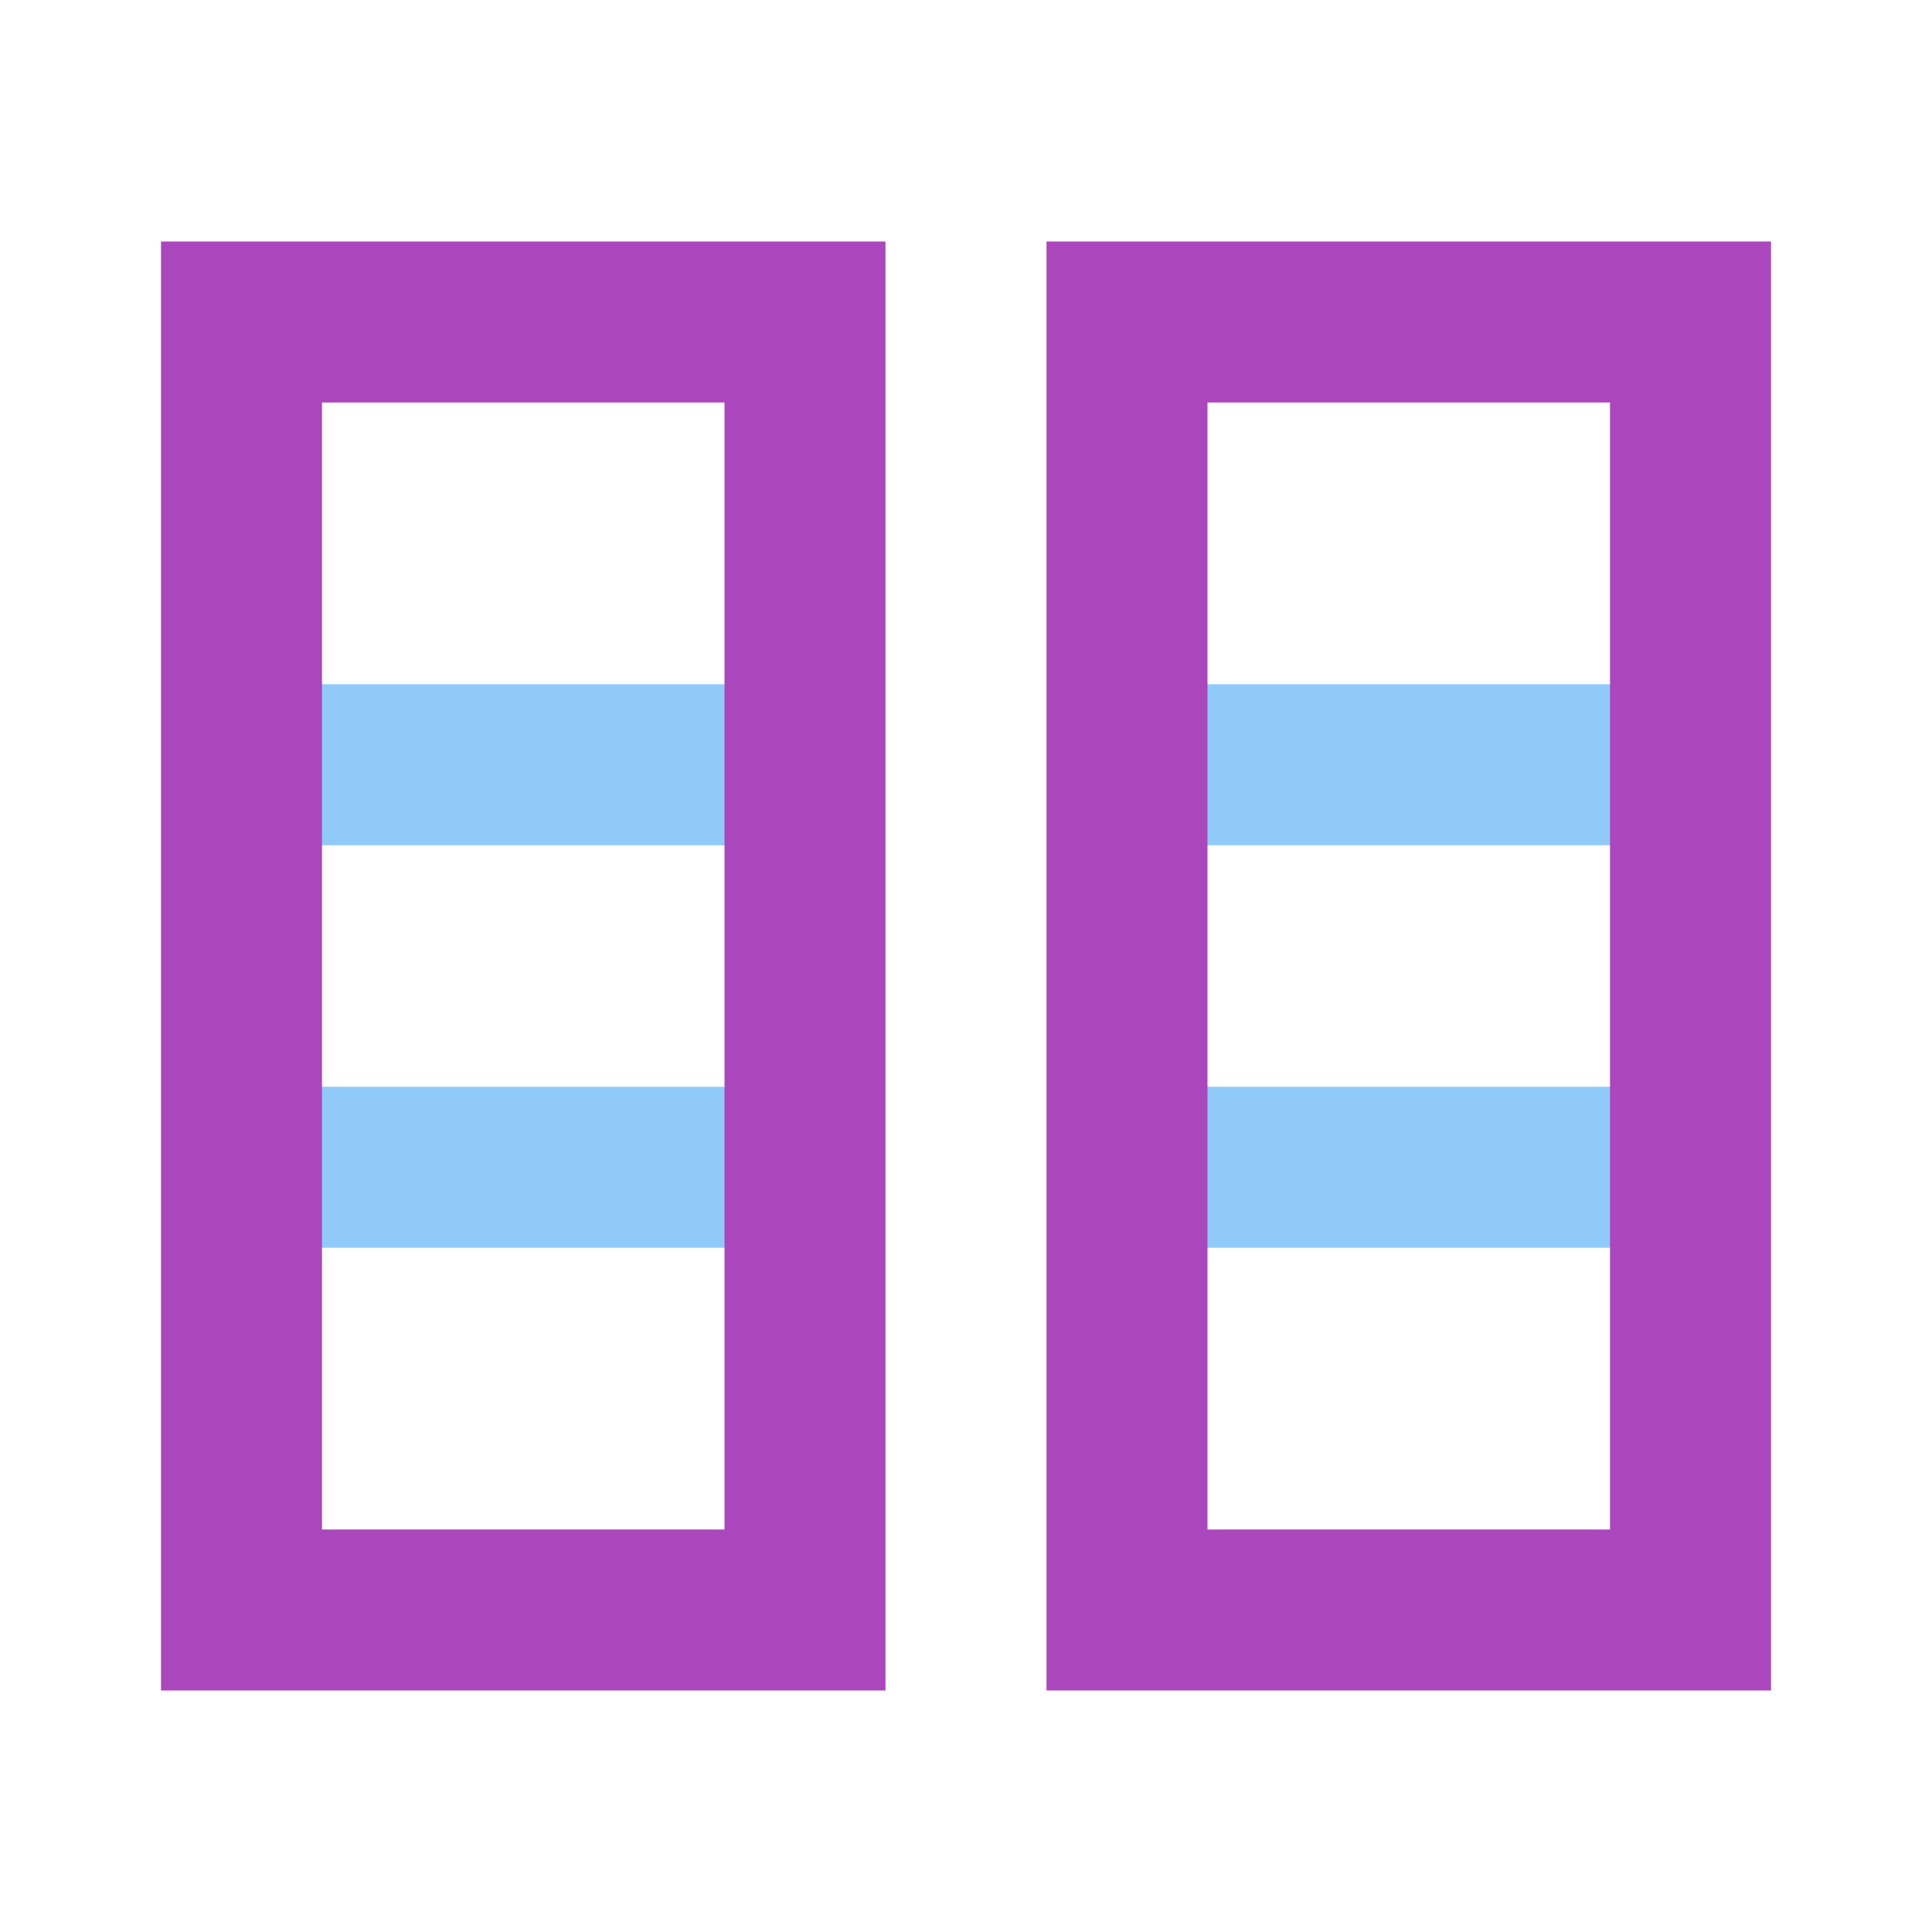
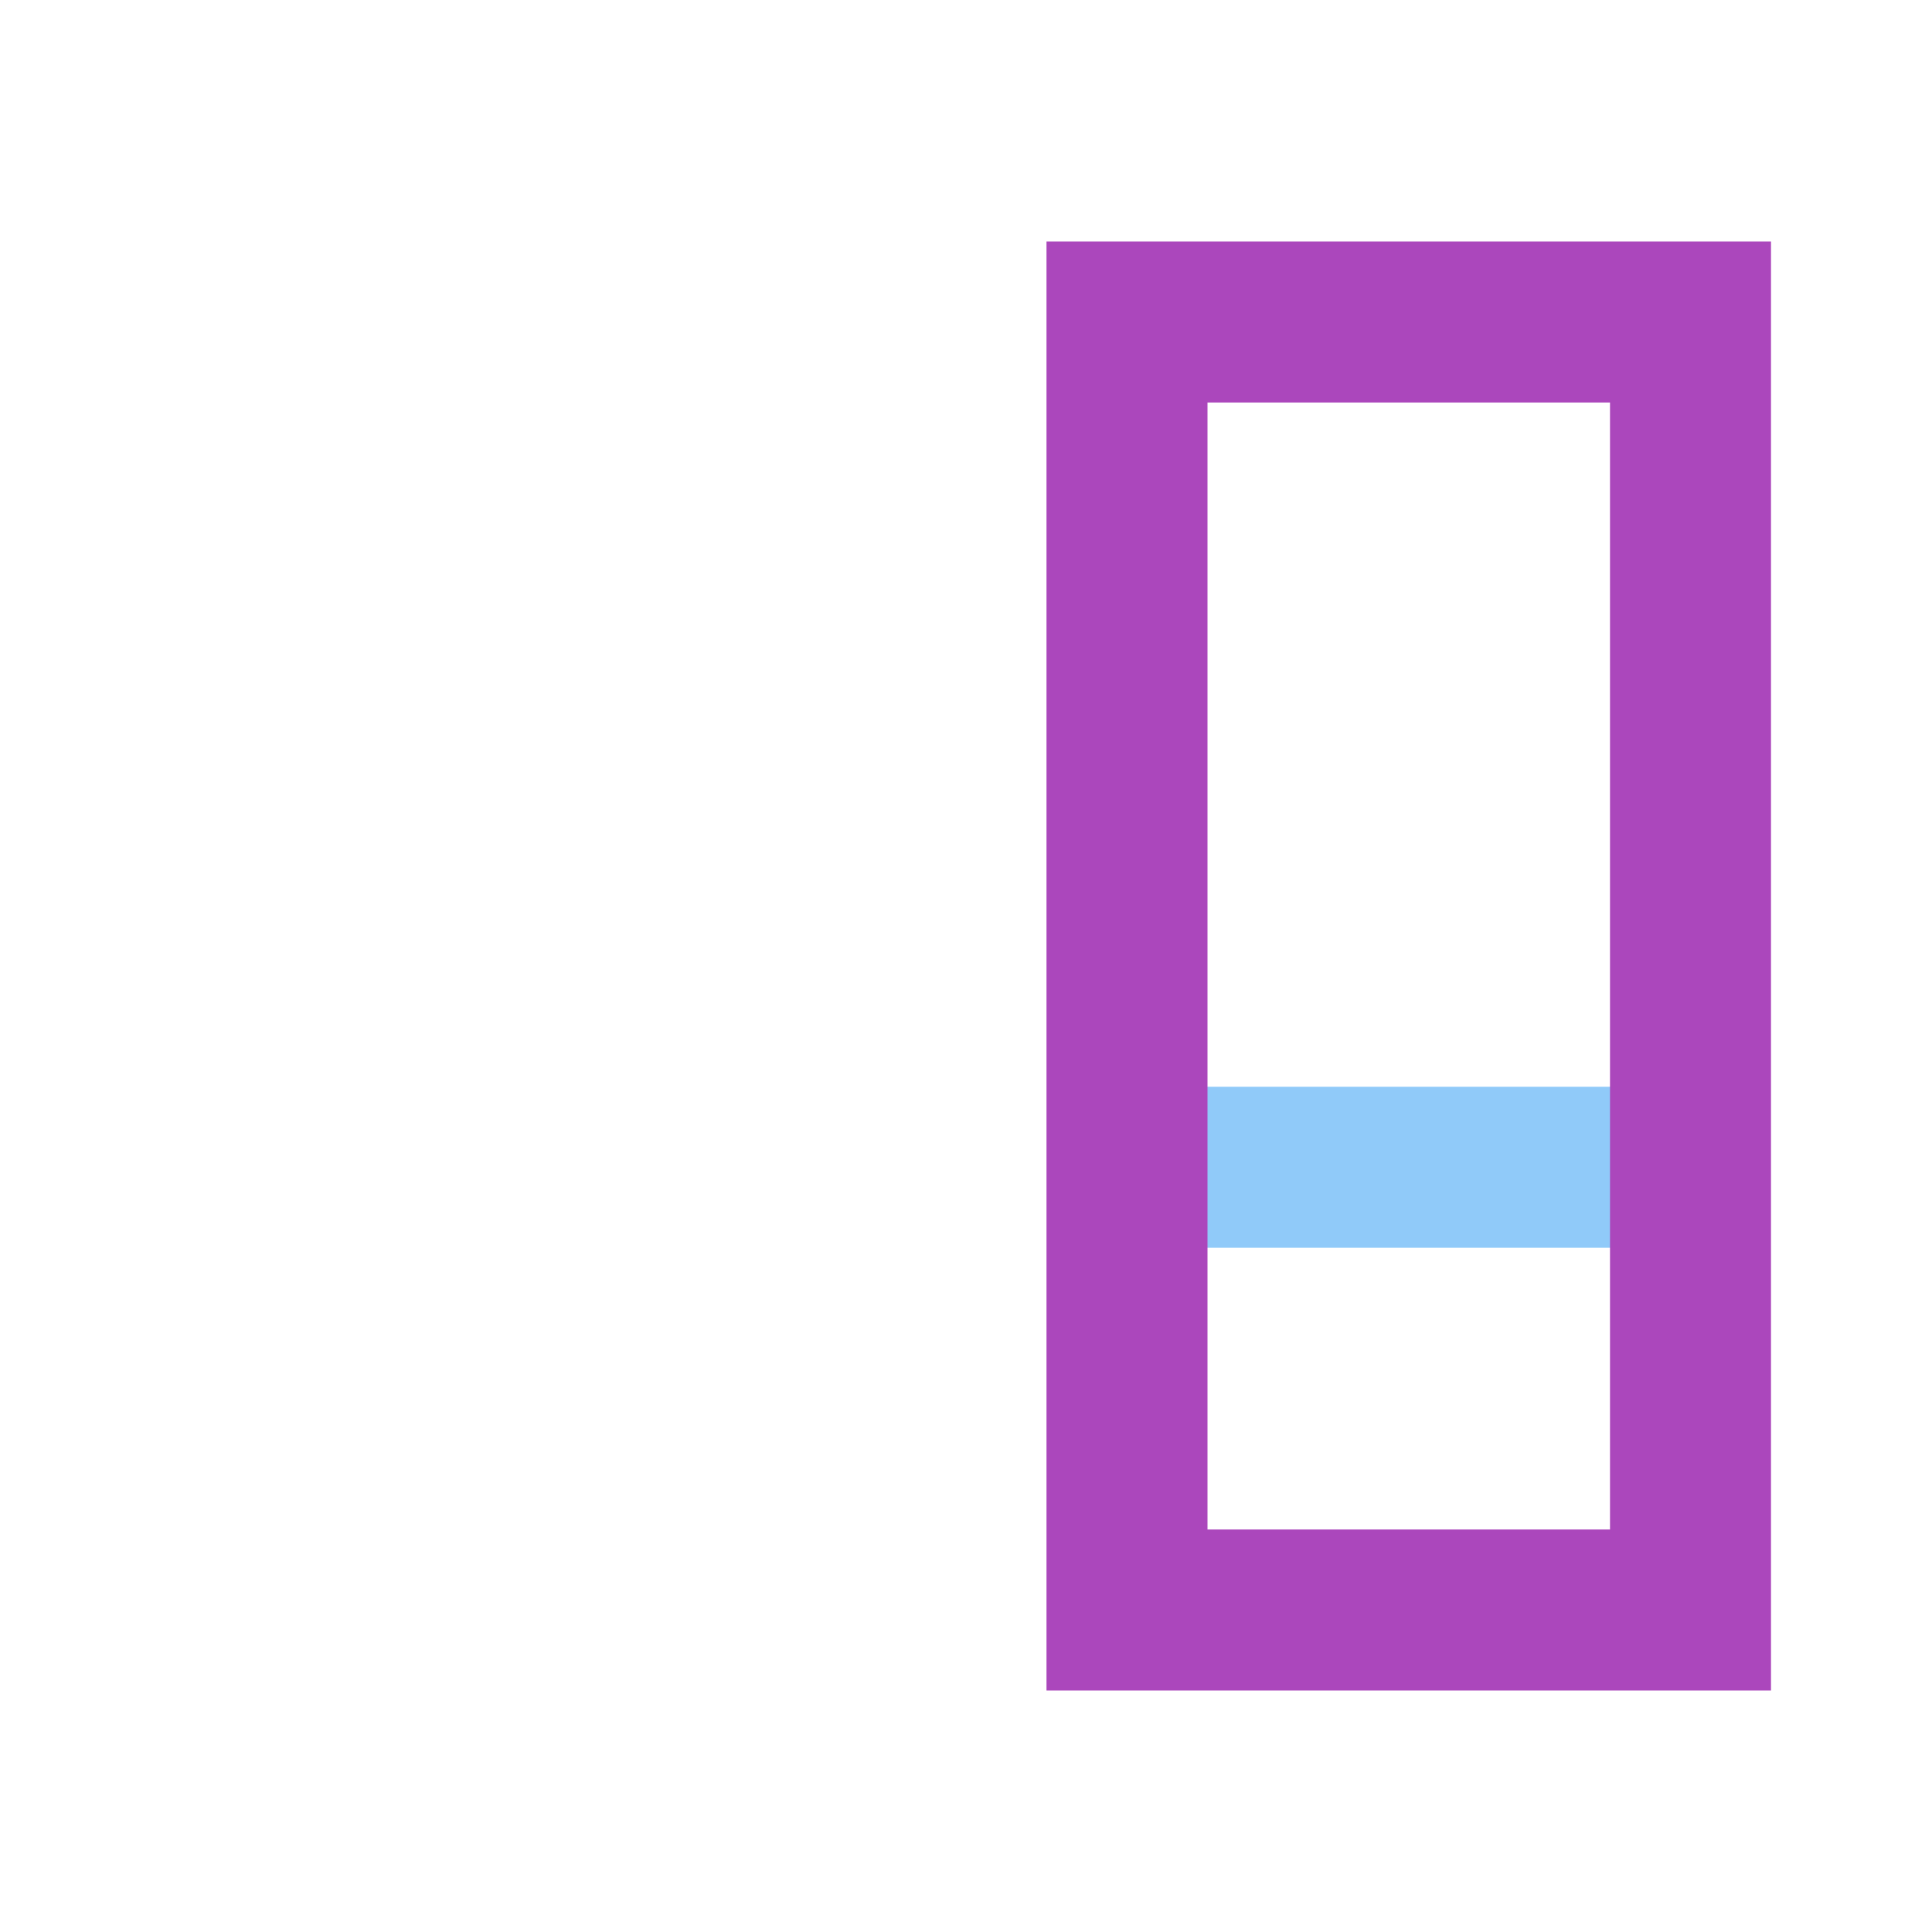
<svg xmlns="http://www.w3.org/2000/svg" viewBox="0 0 48 48" version="1.1">
  <g id="surface1">
-     <path style=" fill:#90CAF9;" d="M 19 21 L 7 21 C 5.895 21 5 20.105 5 19 C 5 17.895 5.895 17 7 17 L 19 17 C 20.105 17 21 17.895 21 19 C 21 20.105 20.105 21 19 21 Z " />
-     <path style=" fill:#90CAF9;" d="M 19 31 L 7 31 C 5.895 31 5 30.105 5 29 C 5 27.895 5.895 27 7 27 L 19 27 C 20.105 27 21 27.895 21 29 C 21 30.105 20.105 31 19 31 Z " />
-     <path style=" fill:#90CAF9;" d="M 41 21 L 29 21 C 27.895 21 27 20.105 27 19 C 27 17.895 27.895 17 29 17 L 41 17 C 42.105 17 43 17.895 43 19 C 43 20.105 42.105 21 41 21 Z " />
    <path style=" fill:#90CAF9;" d="M 41 31 L 29 31 C 27.895 31 27 30.105 27 29 C 27 27.895 27.895 27 29 27 L 41 27 C 42.105 27 43 27.895 43 29 C 43 30.105 42.105 31 41 31 Z " />
-     <path style=" fill:#AB47BC;" d="M 4 42 L 4 6 L 22 6 L 22 42 Z M 8 38 L 18 38 L 18 10 L 8 10 Z " />
    <path style=" fill:#AB47BC;" d="M 26 42 L 26 6 L 44 6 L 44 42 Z M 30 38 L 40 38 L 40 10 L 30 10 Z " />
  </g>
</svg>